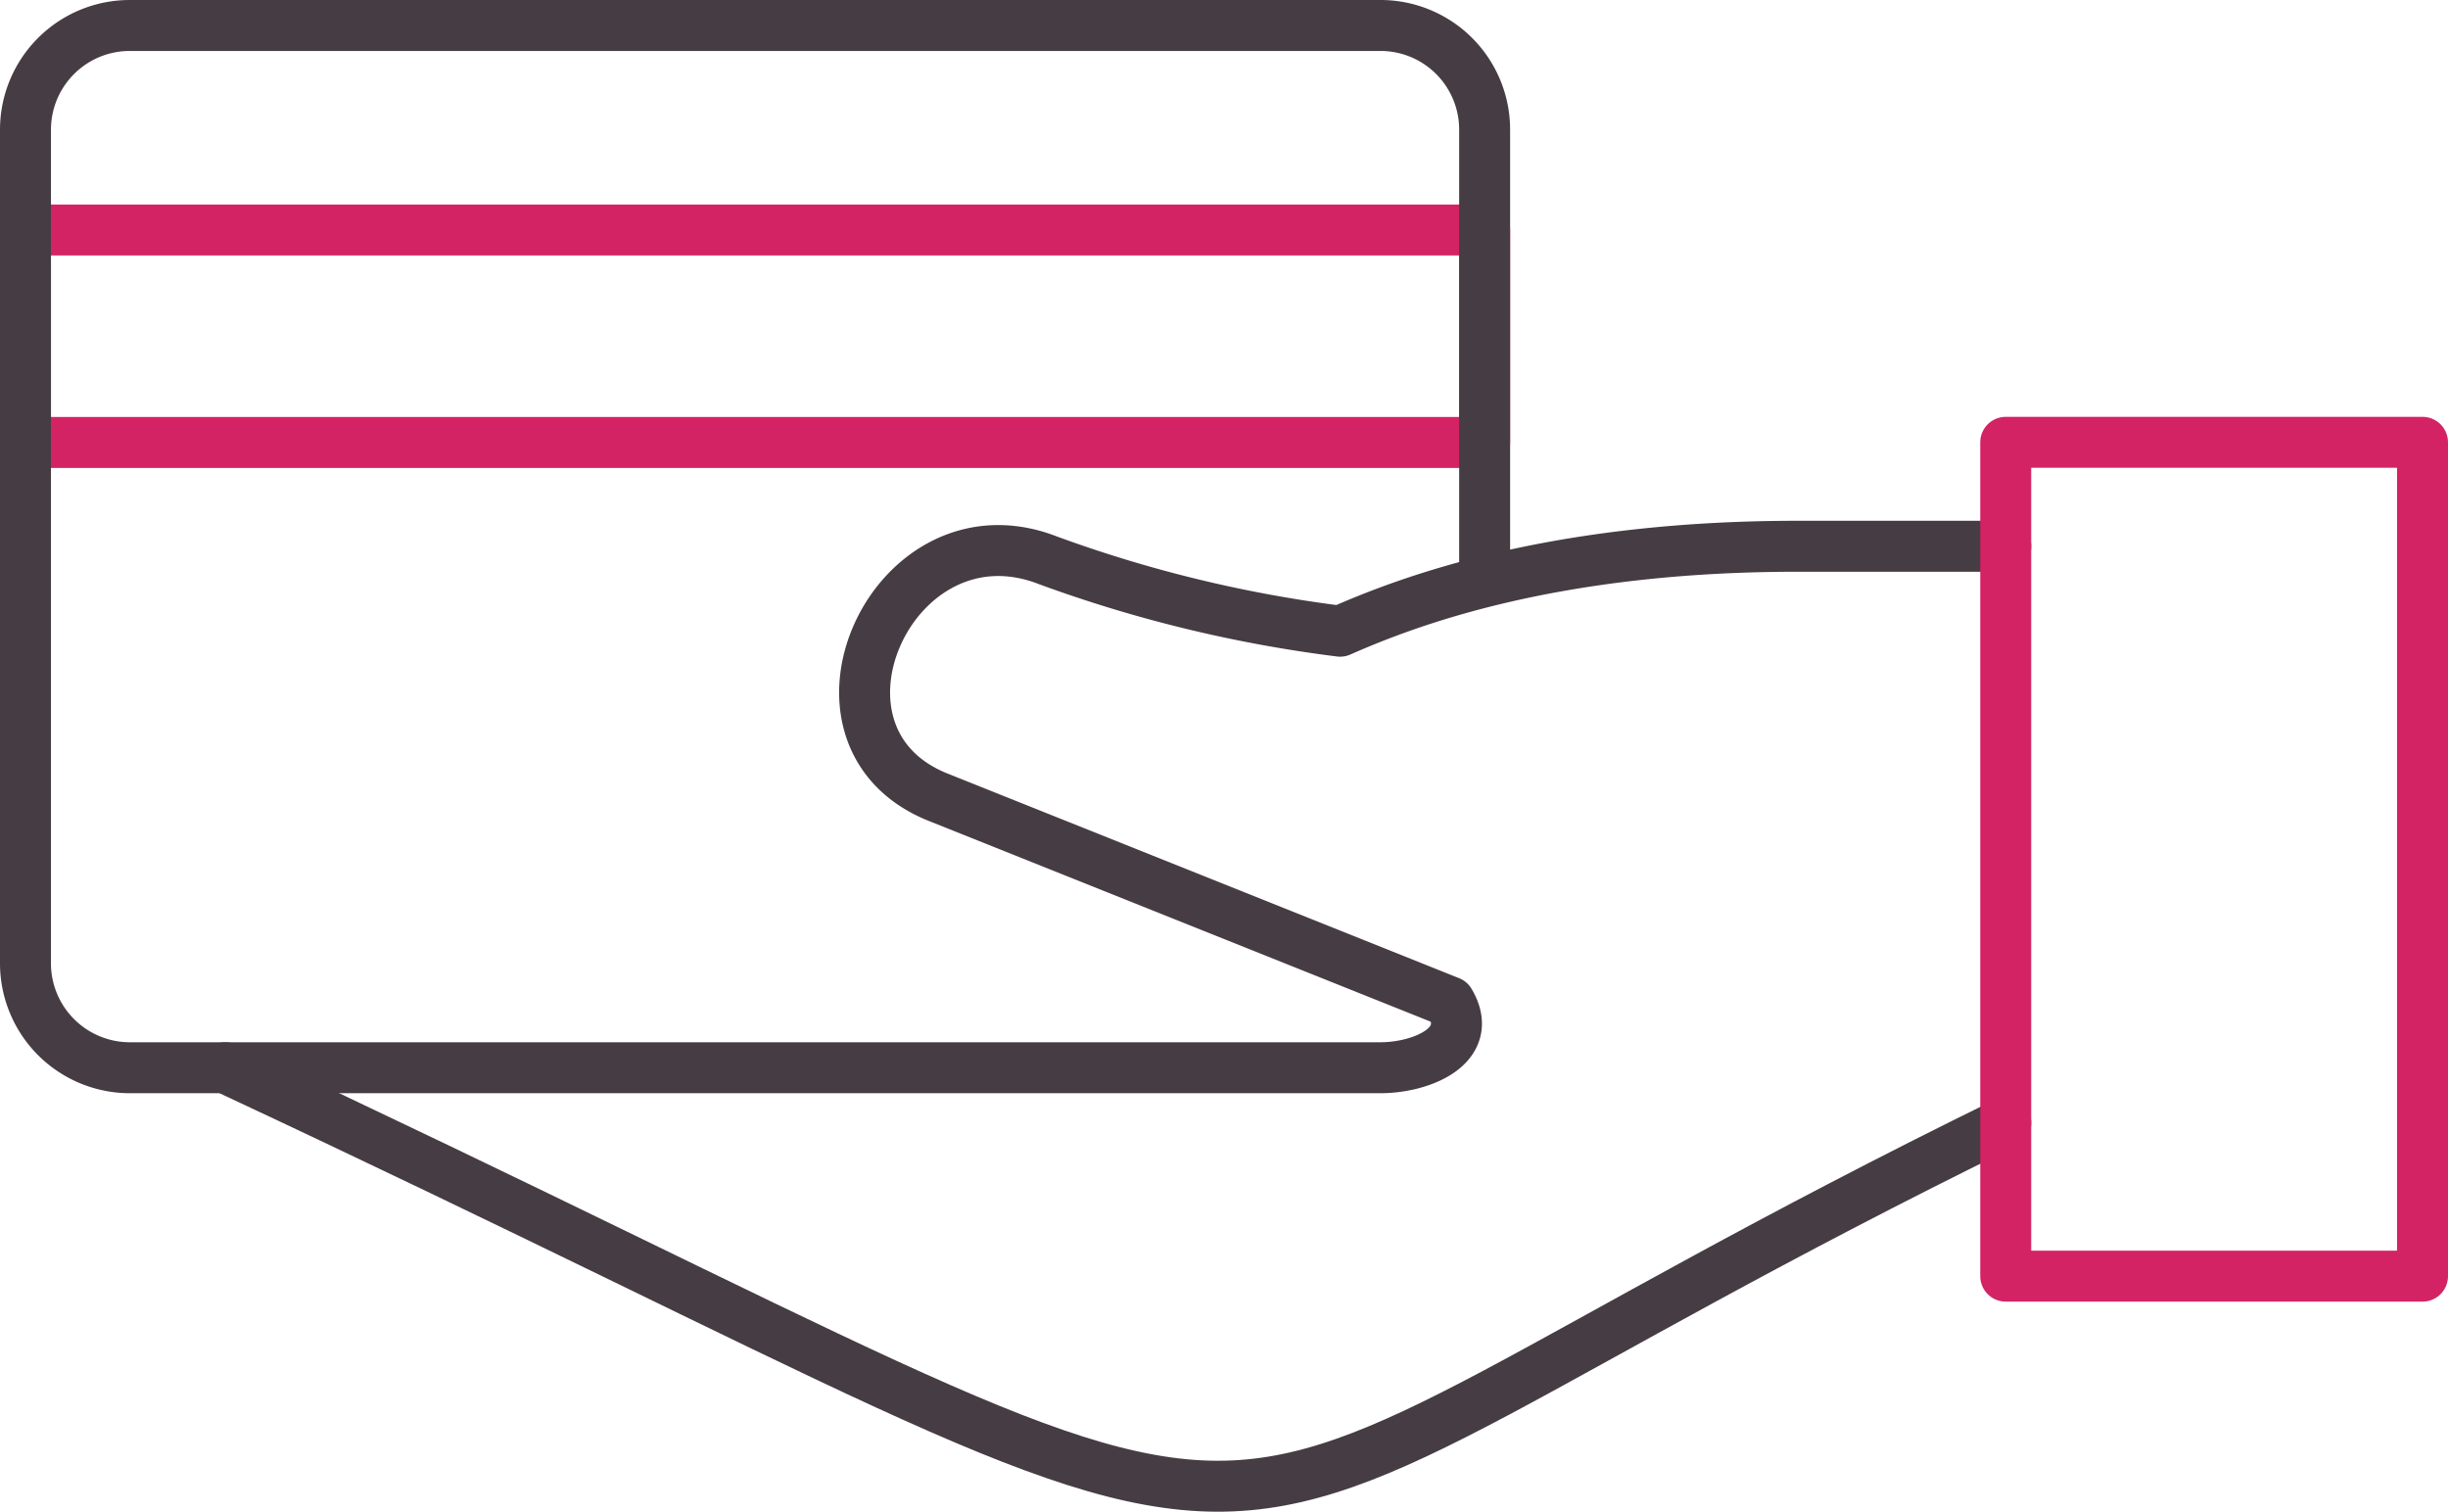
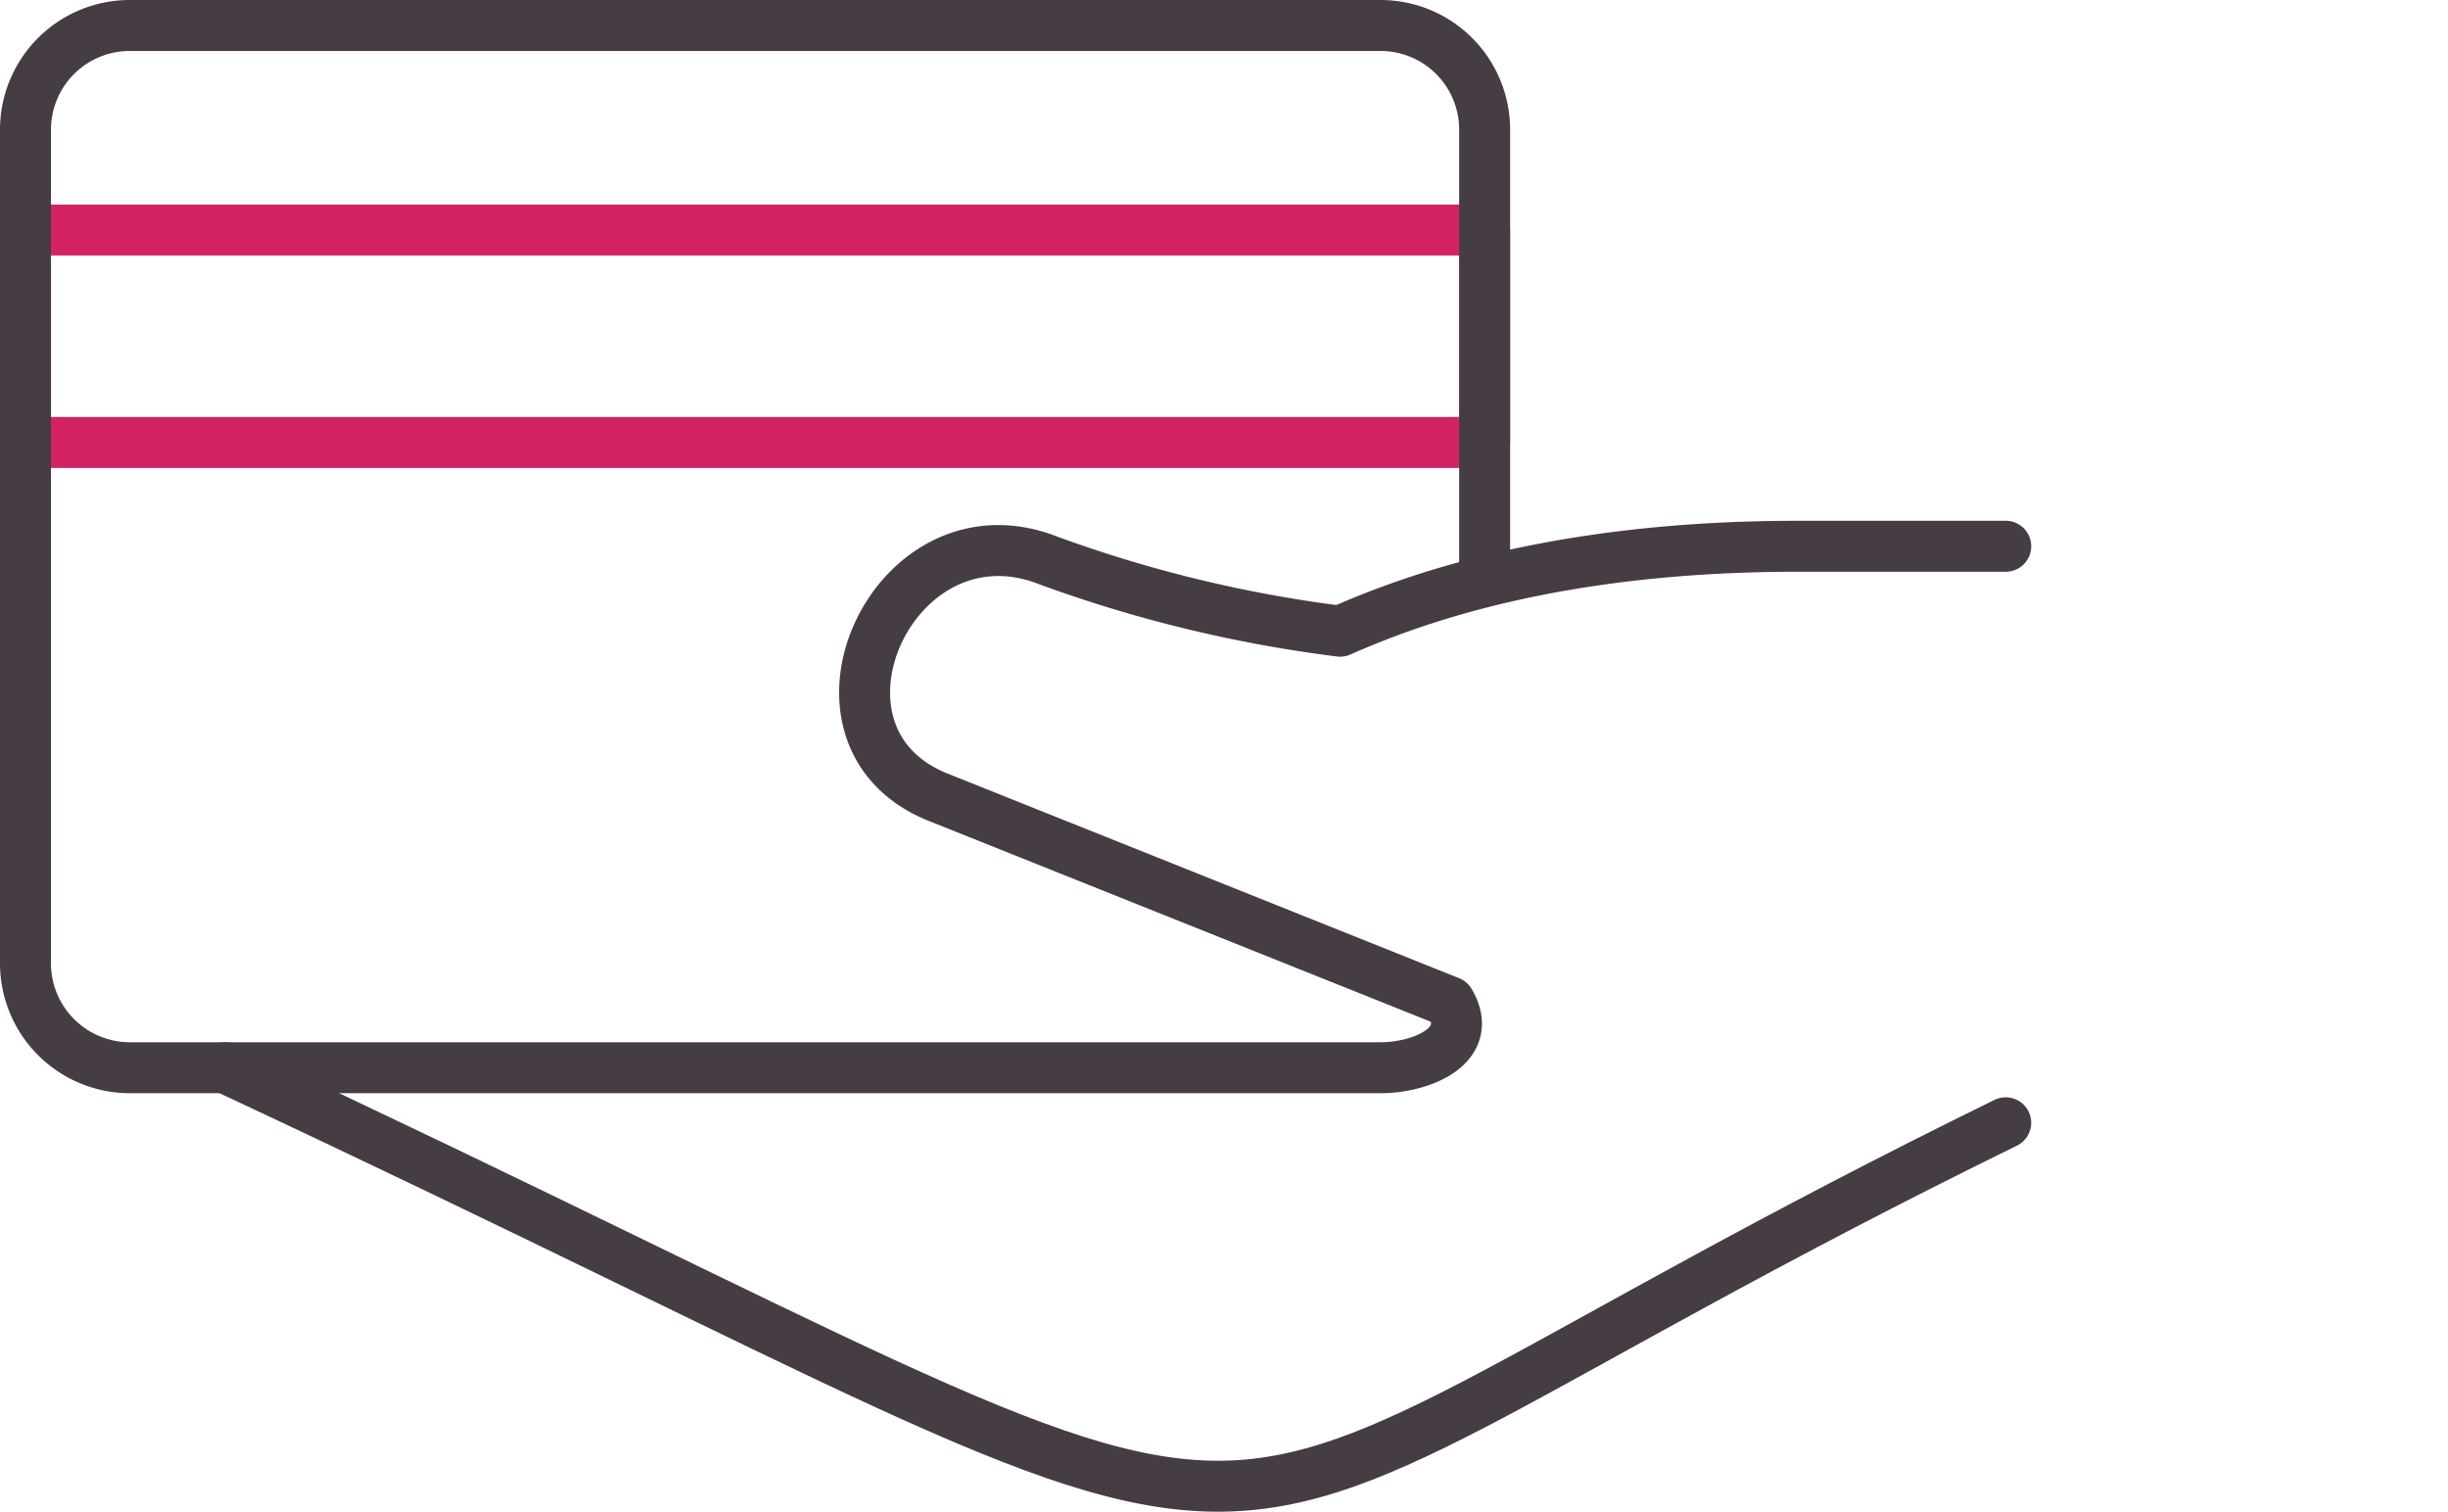
<svg xmlns="http://www.w3.org/2000/svg" id="Layer_1" data-name="Layer 1" viewBox="0 0 144.13 89">
  <rect x="1.5" y="13.54" width="85.91" height="12.51" style="fill:none;stroke:#d32365;stroke-linecap:round;stroke-linejoin:round;stroke-width:3px" />
  <g id="Outline_Icons" data-name="Outline Icons">
    <path d="M118.09,66.1C61.71,93.73,85.49,96.61,13.26,62.86" style="fill:none;stroke:#463c43;stroke-linecap:round;stroke-linejoin:round;stroke-width:3px" />
    <path d="M87.41,34.1V7.64A6.13,6.13,0,0,0,81.27,1.5H7.64A6.14,6.14,0,0,0,1.5,7.64V56.73a6.15,6.15,0,0,0,6.14,6.13H81.27c2.41,0,5.62-1.29,4.08-3.88l-30-12c-9.12-3.51-2.8-17.54,6.33-14A78.13,78.13,0,0,0,78.9,37.16c4-1.76,12.48-5,26.92-5h12.27" style="fill:none;stroke:#463c43;stroke-linecap:round;stroke-linejoin:round;stroke-width:3px" />
-     <rect x="118.09" y="26.04" width="24.54" height="49.09" style="fill:none;stroke:#d32365;stroke-linecap:round;stroke-linejoin:round;stroke-width:3px" />
  </g>
</svg>